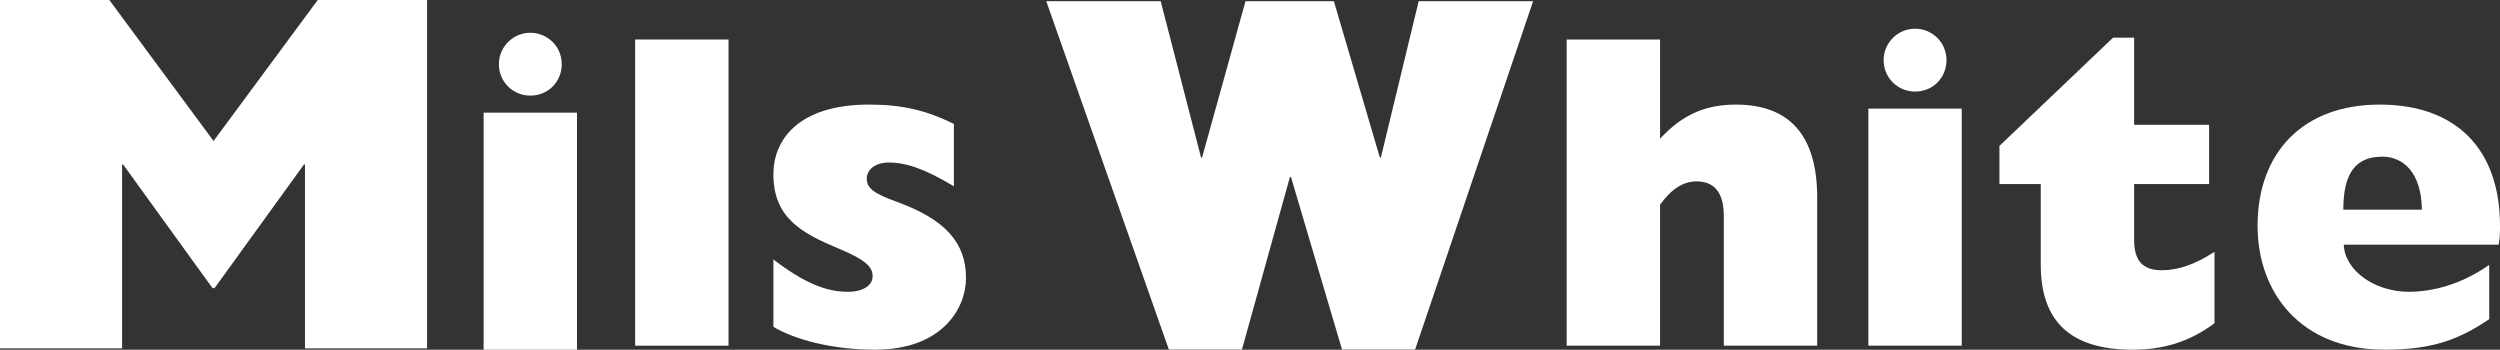
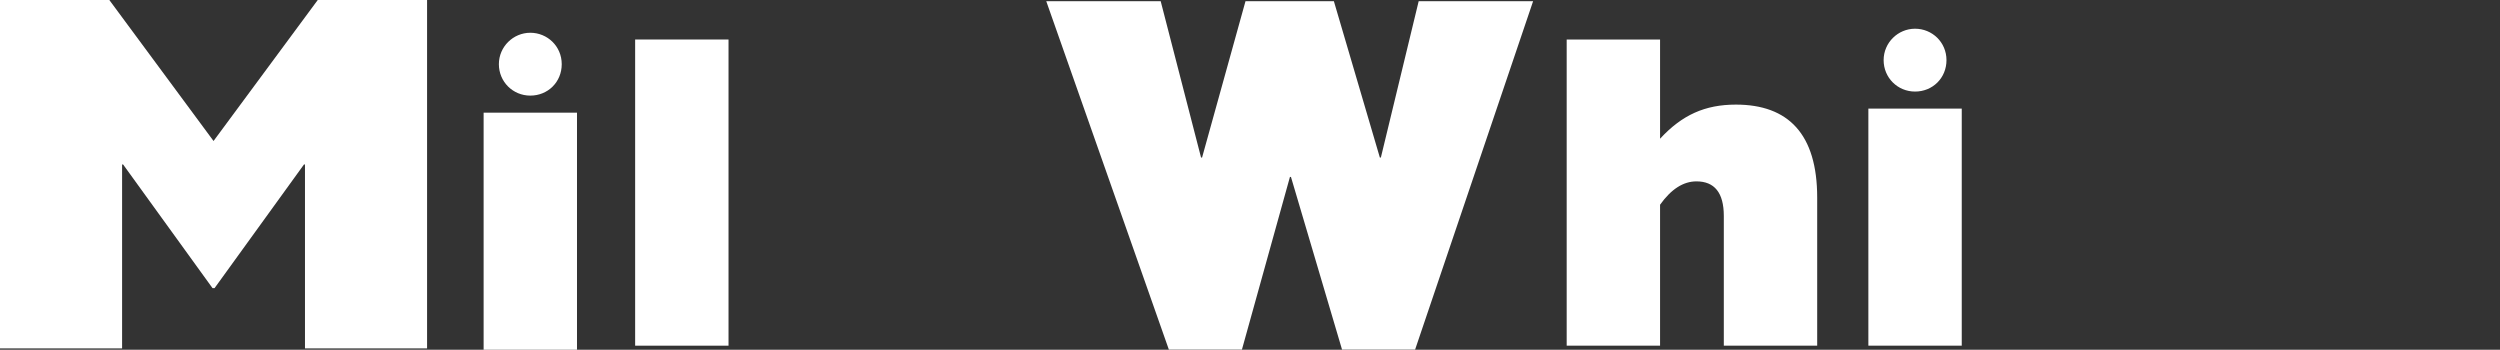
<svg xmlns="http://www.w3.org/2000/svg" id="_レイヤー_2" viewBox="0 0 1614.939 225.9">
  <rect x="0" y="0" width="1614.939" height="225.9" fill="#333333" stroke="none" />
  <defs>
    <style>.cls-1{fill:#fff;stroke-width:0px;}</style>
  </defs>
  <g id="_レイヤー_1-2">
    <g id="logo">
      <path class="cls-1" d="m0,0h70.62l67.32,91.08L205.26,0h70.62v225.06h-78.87v-118.8h-.66l-57.75,79.86h-1.32l-57.75-79.86h-.66v118.8H0V0Z" />
      <path class="cls-1" d="m410.289,25.52h60.32v197.78h-60.32V25.52Z" />
-       <path class="cls-1" d="m499.599,167.61c19.72,15.08,33.93,20.88,48.14,20.88,9.57,0,15.95-4.06,15.95-9.86,0-5.22-2.32-9.86-21.75-17.98-24.36-10.15-42.34-20.01-42.34-48.14,0-21.75,15.66-44.95,61.77-44.95,21.75,0,37.12,3.77,54.81,12.47v40.31c-18.27-11.02-30.74-15.37-42.05-15.37-8.41,0-14.21,4.35-14.21,10.44s4.35,9.57,19.72,15.08c31.03,11.31,44.37,26.39,44.37,49.01,0,20.3-15.95,46.4-58.87,46.4-26.97,0-51.62-6.38-65.54-14.79v-43.5Z" />
      <path class="cls-1" d="m675.859.78h73.92l26.07,100.98h.66L804.559.78h57.09l29.7,100.98h.66L916.429.78h73.92l-76.23,225.06h-47.19l-33-111.54h-.66l-31.02,111.54h-47.19L675.859.78Z" />
      <path class="cls-1" d="m1012.039,25.52h60.32v64.09c14.21-15.37,29-22.04,49.01-22.04,33.93,0,52.49,19.14,52.49,60.03v95.7h-60.32v-83.81c0-15.08-6.09-22.33-17.69-22.33-8.41,0-16.24,4.93-23.49,15.08v91.06h-60.32V25.52h0Z" />
      <path class="cls-1" d="m1206.919,70.17h60.32v153.12h-60.32V70.17Zm30.16-51.62c11.02,0,20.3,8.7,20.3,20.3s-8.99,20.3-20.3,20.3-20.3-8.99-20.3-20.3,9.28-20.3,20.3-20.3Z" />
      <path class="cls-1" d="m312.406,72.78h60.32v153.12h-60.32V72.78Zm30.16-51.62c11.02,0,20.3,8.7,20.3,20.3s-8.99,20.3-20.3,20.3-20.3-8.99-20.3-20.3,9.28-20.3,20.3-20.3Z" />
-       <path class="cls-1" d="m1318.269,118.89h-26.68v-24.65l73.37-69.89h13.63v56.26h48.43v38.28h-48.43v35.96c0,13.34,5.22,19.72,17.98,19.72,10.44,0,21.46-3.77,33.93-11.89v46.11c-15.95,11.89-32.77,17.11-52.78,17.11-39.73,0-59.45-17.69-59.45-55.1v-51.91h0Z" />
-       <path class="cls-1" d="m1607.979,206.18c-19.43,13.05-36.54,19.72-67.57,19.72-54.23,0-82.07-36.83-82.07-80.04,0-47.27,29.29-78.3,78.88-78.3s77.72,29,77.72,78.3c0,4.35,0,7.54-.87,12.18h-100.05c.58,16.53,19.72,30.45,42.05,30.45,15.66,0,34.22-4.93,51.91-17.4v35.09h0Zm-43.5-70.76c-.29-24.07-12.18-34.22-25.52-34.22-17.4,0-25.23,10.73-25.23,34.22h50.75Z" />
    </g>
  </g>
</svg>